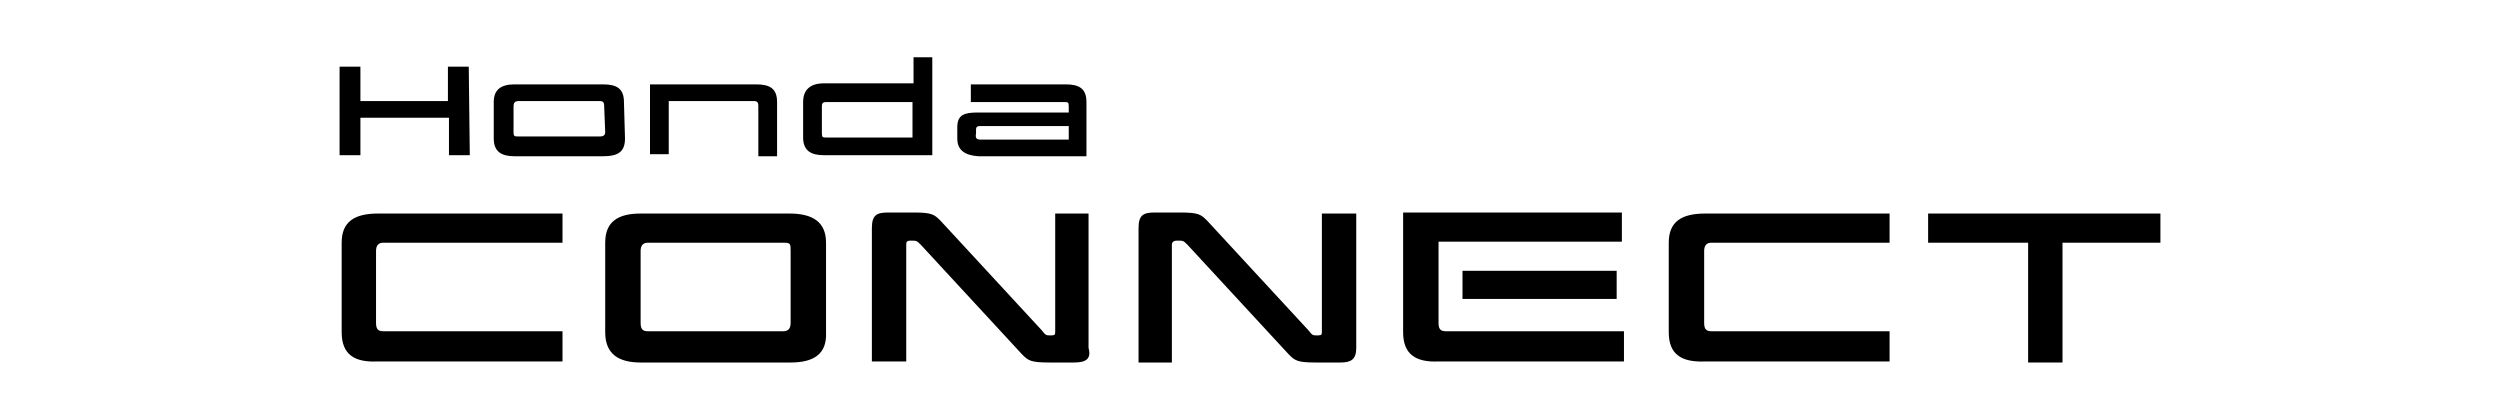
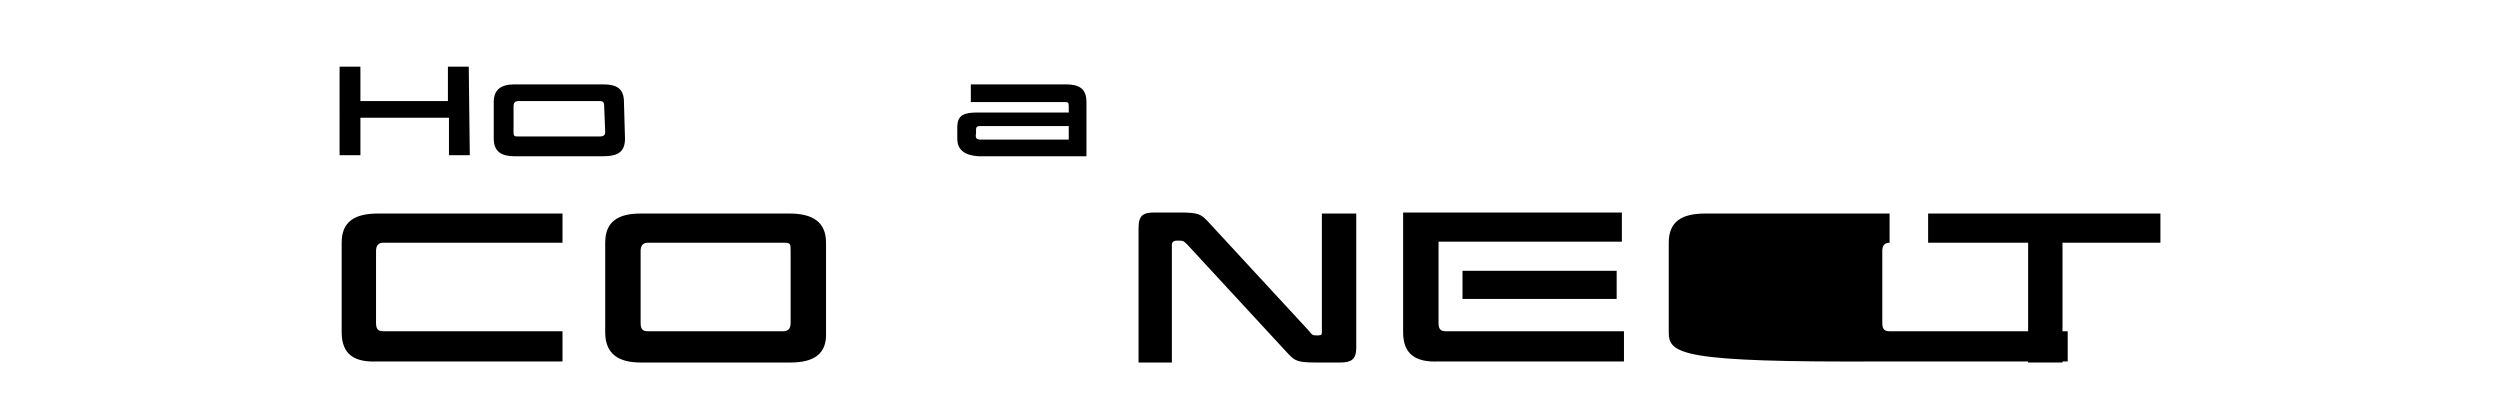
<svg xmlns="http://www.w3.org/2000/svg" version="1.1" id="img_connect" x="0px" y="0px" viewBox="0 0 240 40" style="enable-background:new 0 0 240 40;" xml:space="preserve">
  <style type="text/css">
	.st0{fill:none;}
</style>
  <rect class="st0" width="240" height="40" />
  <g id="BK_00000069393643429751221600000013707179790756475018_">
    <g id="CONNECT_00000134970796994693795430000000897752676409600694_">
      <path d="M194.6,23.3h-9.5v-2.8h22.3v2.8H198v11.5h-3.3V23.3H194.6z" />
-       <path d="M160.2,31.9v-8.6c0-2,1.2-2.8,3.5-2.8h17.7v2.8h-17.1c-0.5,0-0.7,0.3-0.7,0.8V31c0,0.6,0.2,0.8,0.7,0.8h17.1v2.9h-17.7    C161.4,34.8,160.2,34,160.2,31.9z" />
+       <path d="M160.2,31.9v-8.6c0-2,1.2-2.8,3.5-2.8h17.7v2.8c-0.5,0-0.7,0.3-0.7,0.8V31c0,0.6,0.2,0.8,0.7,0.8h17.1v2.9h-17.7    C161.4,34.8,160.2,34,160.2,31.9z" />
      <path d="M134.7,31.9V20.4h21v2.8h-17.6V31c0,0.6,0.2,0.8,0.7,0.8h17.1v2.9h-17.8C135.9,34.8,134.7,34,134.7,31.9z M140.4,28.7V26    h14.8v2.7H140.4z" />
      <path d="M128.7,34.8h-2.4c-1.8,0-2-0.2-2.6-0.8L114,23.5c-0.4-0.4-0.4-0.4-1-0.4c-0.4,0-0.5,0.2-0.5,0.4v11.3h-3.2V21.9    c0-1.3,0.5-1.5,1.6-1.5h2.4c1.8,0,2,0.2,2.6,0.8l9.7,10.5c0.4,0.5,0.4,0.5,0.9,0.5c0.4,0,0.4-0.1,0.4-0.4V20.5h3.3v12.9    C130.2,34.5,129.7,34.8,128.7,34.8z" />
-       <path d="M103.1,34.8h-2.4c-1.8,0-2-0.2-2.6-0.8l-9.7-10.5c-0.4-0.4-0.4-0.4-1-0.4c-0.4,0-0.4,0.2-0.4,0.4v11.2h-3.3V21.9    c0-1.3,0.5-1.5,1.6-1.5h2.4c1.8,0,2,0.2,2.6,0.8l9.7,10.5c0.4,0.5,0.4,0.5,0.9,0.5c0.4,0,0.4-0.1,0.4-0.4V20.5h3.2v12.9    C104.8,34.5,104.2,34.8,103.1,34.8z" />
      <path d="M75.9,34.8H61.5c-2.1,0-3.4-0.8-3.4-2.9v-8.6c0-2,1.2-2.8,3.4-2.8h14.3c2.2,0,3.5,0.8,3.5,2.8v8.6    C79.4,34,78.1,34.8,75.9,34.8z M75.2,23.3h-13c-0.5,0-0.7,0.3-0.7,0.8V31c0,0.6,0.2,0.8,0.7,0.8h13c0.5,0,0.7-0.3,0.7-0.8v-6.9    C75.9,23.4,75.9,23.3,75.2,23.3z" />
      <path d="M32.8,31.9v-8.6c0-2,1.2-2.8,3.5-2.8H54v2.8H36.8c-0.5,0-0.7,0.3-0.7,0.8V31c0,0.6,0.2,0.8,0.7,0.8H54v2.9H36.2    C34,34.8,32.8,34,32.8,31.9z" />
    </g>
    <g id="Honda_00000107576284698031108400000000062650187840896138_">
      <path id="XMLID_00000163780924826182473380000009902788091825644461_" d="M91.9,13.3v-1.1c0-1.2,0.7-1.4,2-1.4h8.7v-0.6    c0-0.4-0.1-0.4-0.4-0.4h-9V8.1h9.1c1.3,0,2,0.4,2,1.7V15H93.9C92.6,14.9,91.9,14.4,91.9,13.3z M94.1,13.4h8.5v-1.3h-8.5    c-0.4,0-0.4,0.2-0.4,0.4v0.3C93.6,13.3,93.8,13.4,94.1,13.4z" />
-       <path id="XMLID_00000044864556367309923090000010974521896247213704_" d="M89.4,14.9H79.1c-1.2,0-2-0.4-2-1.7V9.8    c0-1.2,0.7-1.8,2-1.8h8.6V5.5h1.8V14.9L89.4,14.9z M87.6,9.8h-8.3c-0.4,0-0.4,0.2-0.4,0.5v2.5c0,0.4,0.1,0.4,0.4,0.4h8.3V9.8z" />
-       <path id="XMLID_00000061438223072163859240000014102428277480376961_" d="M72.8,10.2c0-0.4-0.1-0.5-0.5-0.5h-8.1v5.1h-1.8V8.1    h10.2c1.3,0,2,0.4,2,1.7V15h-1.8V10.2L72.8,10.2z" />
      <path id="XMLID_00000047756353924889832380000002433597990973990540_" d="M60,13.3c0,1.3-0.7,1.7-2.1,1.7h-8.5c-1.2,0-2-0.4-2-1.7    V9.8c0-1.2,0.7-1.7,2-1.7h8.5c1.3,0,2,0.4,2,1.7L60,13.3L60,13.3z M58,10.2c0-0.4-0.1-0.5-0.5-0.5h-7.7c-0.4,0-0.5,0.2-0.5,0.5    v2.5c0,0.4,0.1,0.4,0.5,0.4h7.8c0.4,0,0.5-0.2,0.5-0.4L58,10.2L58,10.2z" />
      <path id="XMLID_00000139985582506477316100000009835091010016137124_" d="M45.1,14.9h-2v-3.6h-8.5v3.6h-2V6.4h2v3.3H43V6.4h2    L45.1,14.9L45.1,14.9z" />
    </g>
  </g>
</svg>